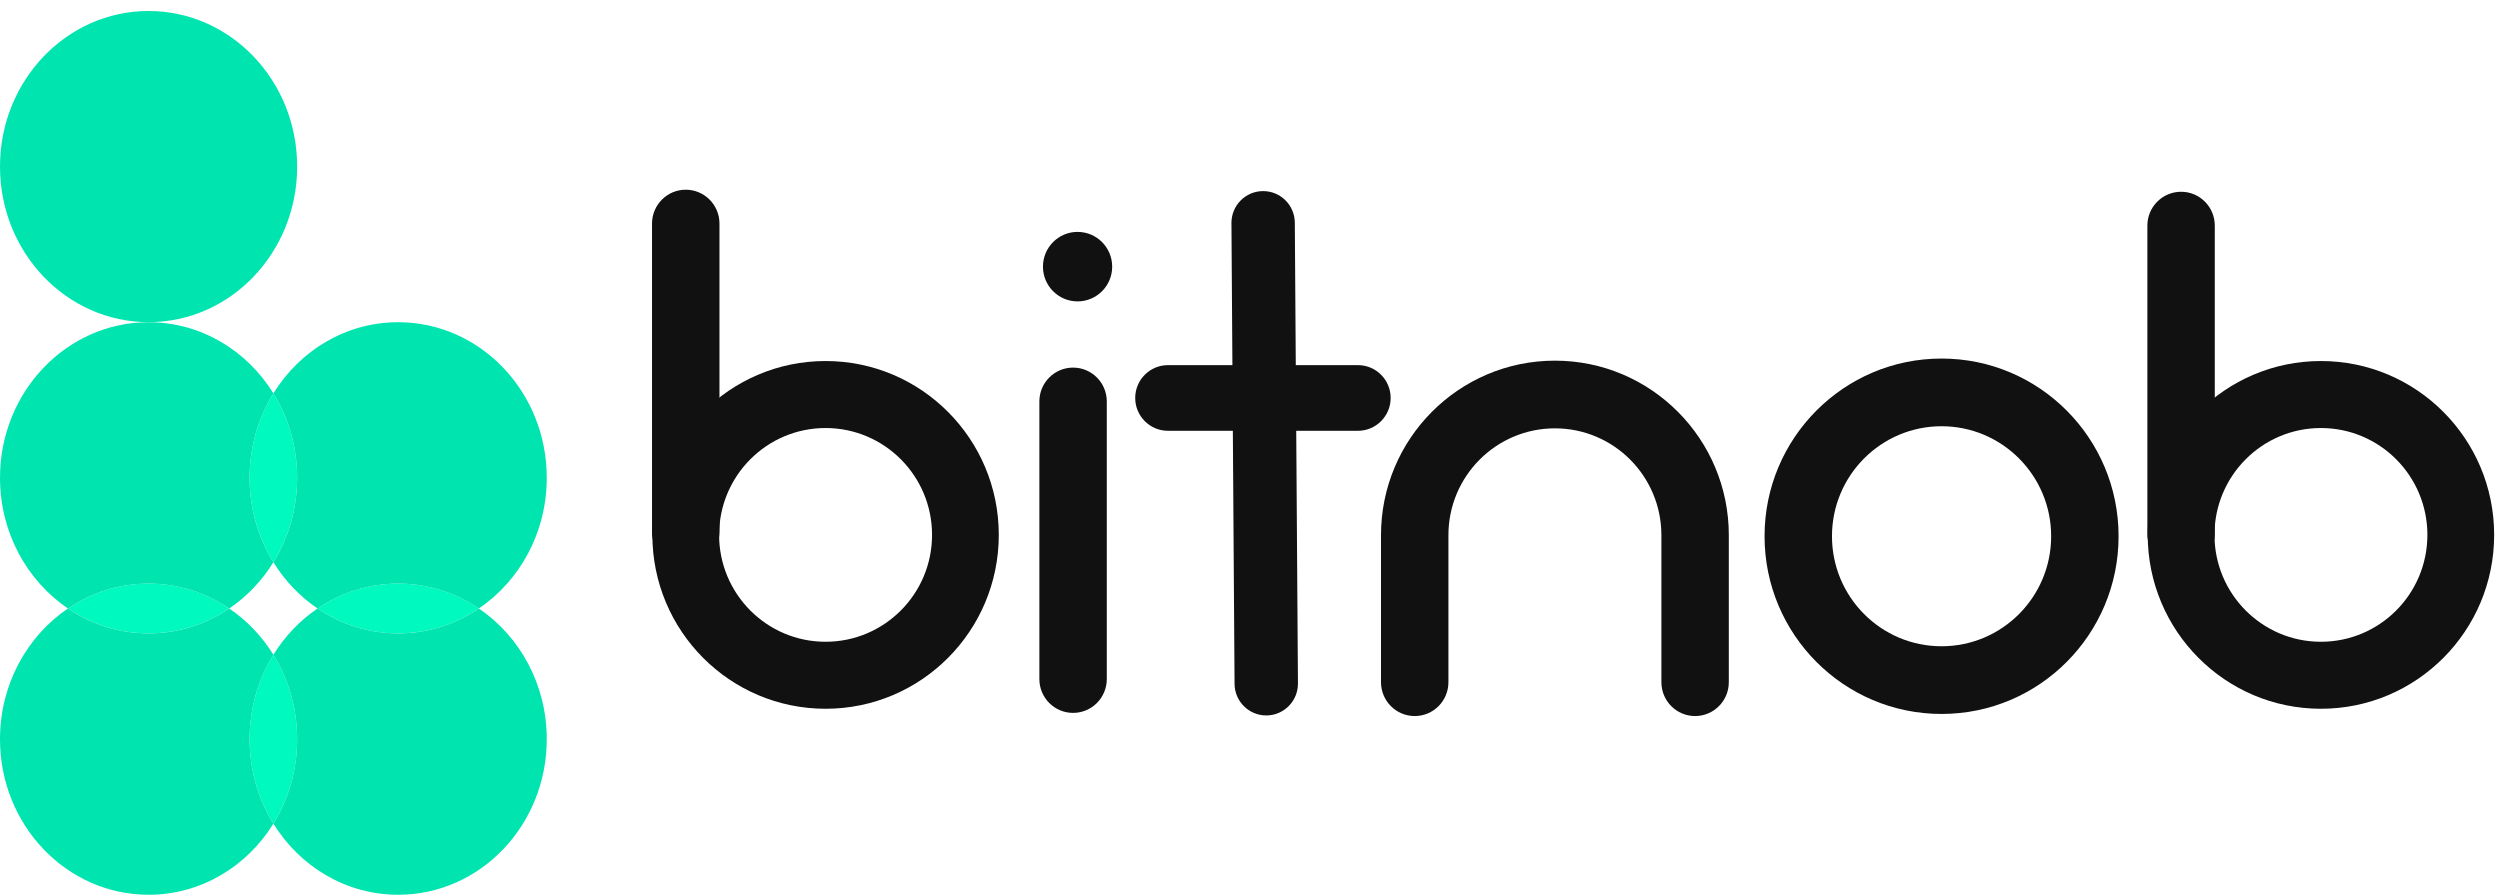
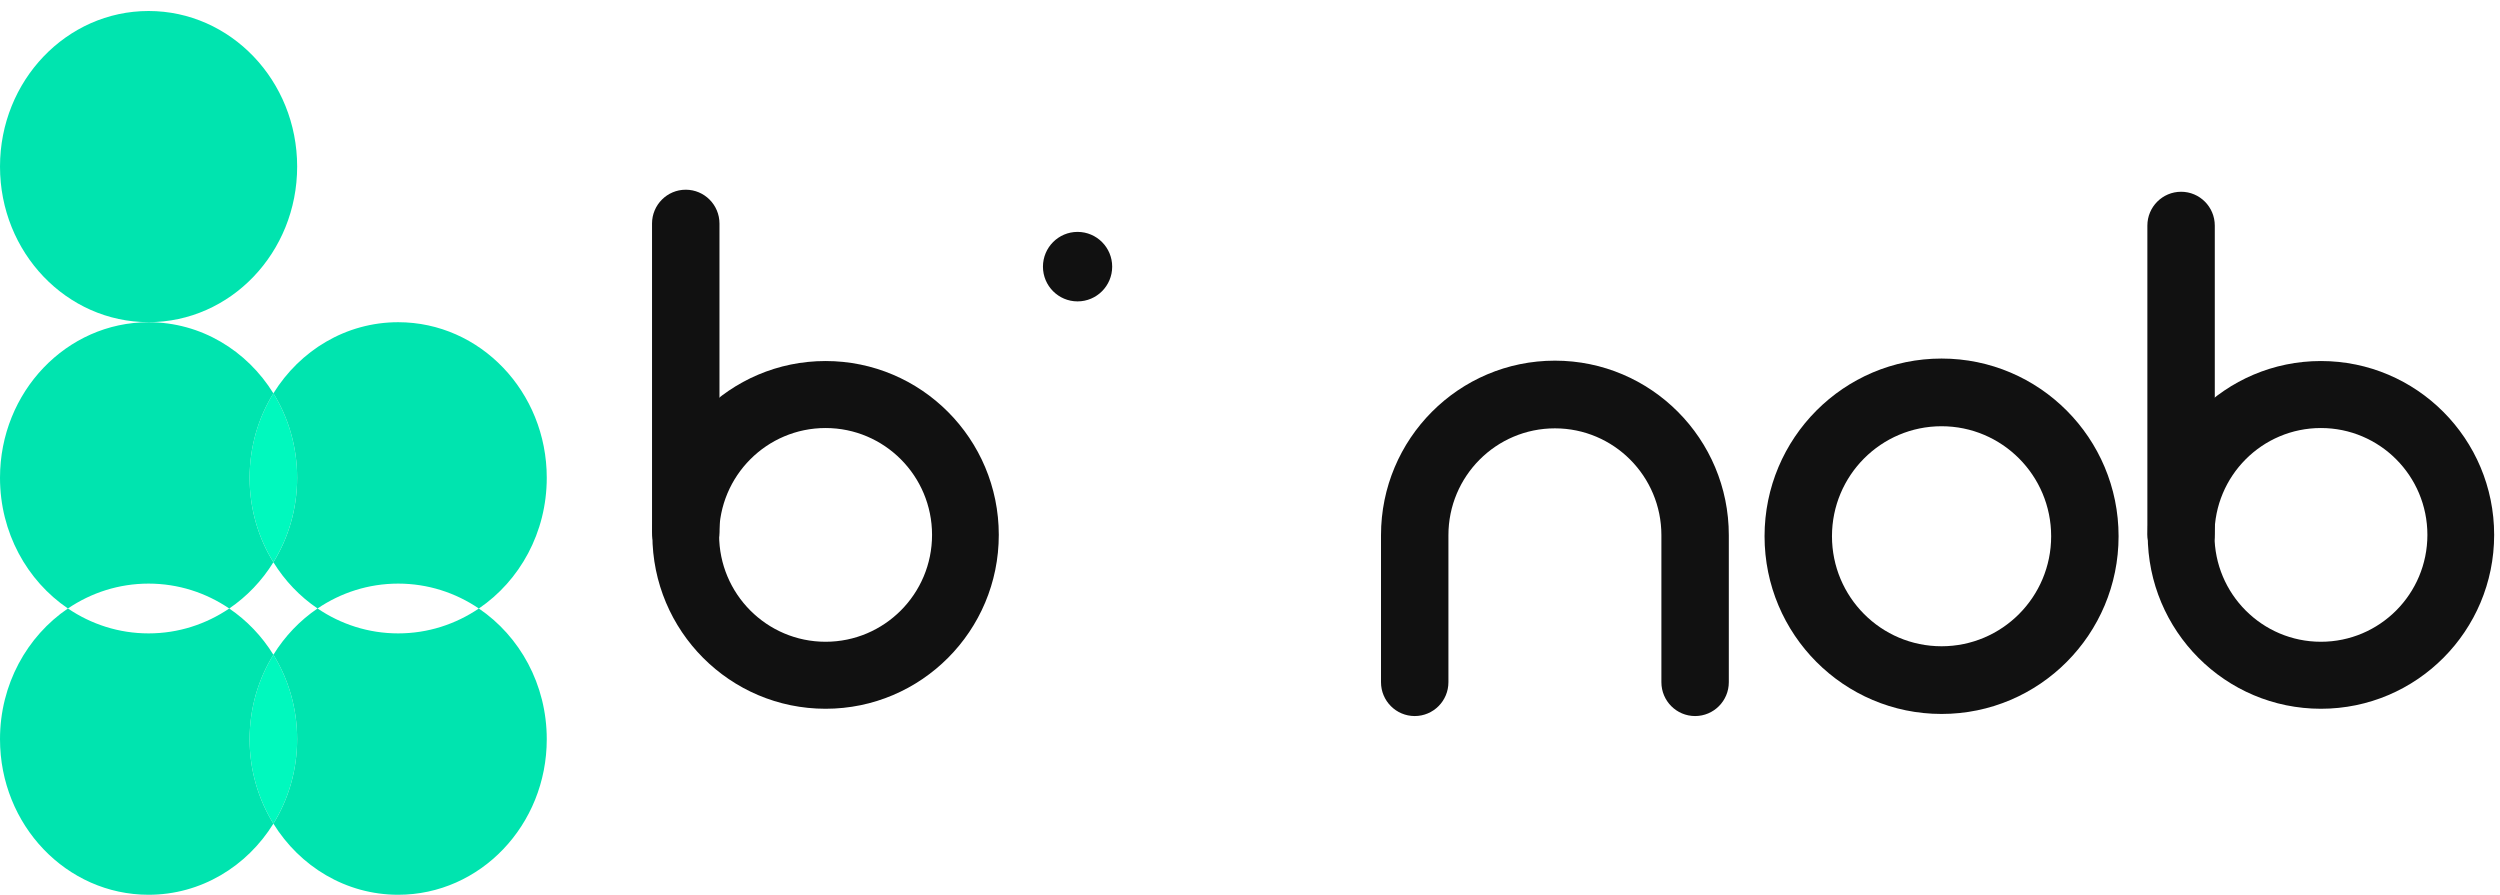
<svg xmlns="http://www.w3.org/2000/svg" width="95" height="34" viewBox="0 0 95 34" fill="none">
-   <path fill-rule="evenodd" clip-rule="evenodd" d="M5.646 22.176C6.775 22.176 7.828 22.523 8.71 23.122C7.828 23.72 6.775 24.068 5.646 24.068C4.516 24.068 3.464 23.72 2.581 23.122C3.464 22.523 4.516 22.176 5.646 22.176ZM15.131 22.176C16.261 22.176 17.313 22.523 18.196 23.122C17.313 23.72 16.261 24.068 15.131 24.068C14.001 24.068 12.949 23.72 12.066 23.122C12.949 22.523 14.001 22.176 15.131 22.176Z" fill="#00F9BE" />
  <path fill-rule="evenodd" clip-rule="evenodd" d="M11.292 18.154C11.292 19.337 10.96 20.439 10.389 21.363C9.817 20.439 9.485 19.337 9.485 18.154C9.485 16.971 9.817 15.87 10.389 14.945C10.96 15.87 11.292 16.971 11.292 18.154Z" fill="#00F9BE" />
  <path fill-rule="evenodd" clip-rule="evenodd" d="M11.292 28.088C11.292 29.271 10.96 30.373 10.389 31.297C9.817 30.373 9.485 29.271 9.485 28.088C9.485 26.905 9.817 25.803 10.389 24.879C10.96 25.803 11.292 26.905 11.292 28.088Z" fill="#00F9BE" />
  <path fill-rule="evenodd" clip-rule="evenodd" d="M5.646 12.244C7.635 12.244 9.383 13.321 10.389 14.947C9.817 15.871 9.485 16.973 9.485 18.156C9.485 19.339 9.817 20.441 10.389 21.365C9.954 22.068 9.382 22.668 8.711 23.123C9.382 23.577 9.954 24.177 10.389 24.88C9.817 25.804 9.485 26.906 9.485 28.089C9.485 29.272 9.817 30.374 10.389 31.298C9.383 32.925 7.635 34.001 5.646 34.001C2.528 34.001 0 31.354 0 28.089C0 26.007 1.028 24.176 2.581 23.122C1.028 22.069 0 20.239 0 18.156C0 14.891 2.528 12.244 5.646 12.244ZM15.131 12.244C18.25 12.244 20.777 14.891 20.777 18.156C20.777 20.239 19.75 22.069 18.196 23.123C19.75 24.176 20.777 26.007 20.777 28.089C20.777 31.354 18.25 34.001 15.131 34.001C13.143 34.001 11.395 32.925 10.389 31.298C10.96 30.374 11.292 29.272 11.292 28.089C11.292 26.906 10.96 25.804 10.389 24.88C10.823 24.177 11.396 23.577 12.067 23.122C11.396 22.668 10.823 22.068 10.389 21.365C10.96 20.441 11.292 19.339 11.292 18.156C11.292 16.973 10.96 15.871 10.389 14.947C11.395 13.321 13.143 12.244 15.131 12.244ZM5.646 22.177C4.516 22.177 3.464 22.524 2.581 23.122C3.464 23.721 4.516 24.069 5.646 24.069C6.776 24.069 7.828 23.721 8.711 23.123C7.828 22.524 6.776 22.177 5.646 22.177ZM15.131 22.177C14.002 22.177 12.949 22.524 12.067 23.122C12.949 23.721 14.002 24.069 15.131 24.069C16.261 24.069 17.313 23.721 18.196 23.123C17.313 22.524 16.261 22.177 15.131 22.177Z" fill="#00E4AF" />
  <path fill-rule="evenodd" clip-rule="evenodd" d="M5.646 12.242C8.764 12.242 11.292 9.595 11.292 6.33C11.292 3.065 8.764 0.418 5.646 0.418C2.528 0.418 0 3.065 0 6.33C0 9.595 2.528 12.242 5.646 12.242Z" fill="#00E4AF" />
-   <path fill-rule="evenodd" clip-rule="evenodd" d="M43.138 15.122C43.138 14.434 43.695 13.875 44.381 13.875H51.602C52.288 13.875 52.845 14.434 52.845 15.122C52.845 15.811 52.288 16.37 51.602 16.37H44.381C43.695 16.37 43.138 15.811 43.138 15.122Z" fill="#111111" />
  <path d="M40.947 11.453C41.674 11.453 42.263 10.862 42.263 10.133C42.263 9.404 41.674 8.812 40.947 8.812C40.221 8.812 39.632 9.404 39.632 10.133C39.632 10.862 40.221 11.453 40.947 11.453Z" fill="#111111" />
  <path fill-rule="evenodd" clip-rule="evenodd" d="M26.058 7.209C26.766 7.209 27.34 7.785 27.34 8.495V20.22C27.34 20.93 26.766 21.506 26.058 21.506C25.351 21.506 24.777 20.93 24.777 20.22V8.495C24.777 7.785 25.351 7.209 26.058 7.209Z" fill="#111111" />
  <path fill-rule="evenodd" clip-rule="evenodd" d="M31.372 16.265C29.138 16.265 27.326 18.083 27.326 20.326C27.326 22.569 29.138 24.387 31.372 24.387C33.606 24.387 35.418 22.569 35.418 20.326C35.418 18.083 33.606 16.265 31.372 16.265ZM24.79 20.326C24.79 16.677 27.737 13.719 31.372 13.719C35.007 13.719 37.954 16.677 37.954 20.326C37.954 23.975 35.007 26.933 31.372 26.933C27.737 26.933 24.79 23.975 24.79 20.326Z" fill="#111111" />
  <path fill-rule="evenodd" clip-rule="evenodd" d="M82.882 7.287C83.589 7.287 84.162 7.863 84.162 8.573V20.298C84.162 21.008 83.589 21.584 82.882 21.584C82.174 21.584 81.6 21.008 81.6 20.298V8.573C81.6 7.863 82.174 7.287 82.882 7.287Z" fill="#111111" />
  <path fill-rule="evenodd" clip-rule="evenodd" d="M88.195 16.265C85.961 16.265 84.15 18.083 84.15 20.326C84.15 22.569 85.961 24.387 88.195 24.387C90.43 24.387 92.241 22.569 92.241 20.326C92.241 18.083 90.43 16.265 88.195 16.265ZM81.613 20.326C81.613 16.677 84.56 13.719 88.195 13.719C91.831 13.719 94.778 16.677 94.778 20.326C94.778 23.975 91.831 26.933 88.195 26.933C84.56 26.933 81.613 23.975 81.613 20.326Z" fill="#111111" />
-   <path fill-rule="evenodd" clip-rule="evenodd" d="M40.777 13.969C41.485 13.969 42.058 14.544 42.058 15.255V25.804C42.058 26.515 41.485 27.09 40.777 27.09C40.07 27.09 39.496 26.515 39.496 25.804V15.255C39.496 14.544 40.07 13.969 40.777 13.969Z" fill="#111111" />
-   <path fill-rule="evenodd" clip-rule="evenodd" d="M47.991 7.262C48.656 7.257 49.199 7.795 49.203 8.462L49.322 25.971C49.326 26.638 48.791 27.183 48.126 27.187C47.461 27.192 46.918 26.654 46.913 25.987L46.795 8.479C46.79 7.811 47.326 7.266 47.991 7.262Z" fill="#111111" />
  <path fill-rule="evenodd" clip-rule="evenodd" d="M59.087 16.277C56.852 16.277 55.04 18.095 55.04 20.338V25.924C55.04 26.634 54.467 27.21 53.759 27.21C53.052 27.21 52.478 26.634 52.478 25.924V20.338C52.478 16.675 55.437 13.705 59.087 13.705C62.736 13.705 65.695 16.675 65.695 20.338V25.924C65.695 26.634 65.121 27.21 64.414 27.21C63.706 27.21 63.133 26.634 63.133 25.924V20.338C63.133 18.095 61.321 16.277 59.087 16.277Z" fill="#111111" />
  <path fill-rule="evenodd" clip-rule="evenodd" d="M73.779 16.197C71.479 16.197 69.615 18.069 69.615 20.377C69.615 22.686 71.479 24.558 73.779 24.558C76.079 24.558 77.944 22.686 77.944 20.377C77.944 18.069 76.079 16.197 73.779 16.197ZM67.053 20.377C67.053 16.648 70.064 13.625 73.779 13.625C77.494 13.625 80.506 16.648 80.506 20.377C80.506 24.107 77.494 27.13 73.779 27.13C70.064 27.13 67.053 24.107 67.053 20.377Z" fill="#111111" />
</svg>